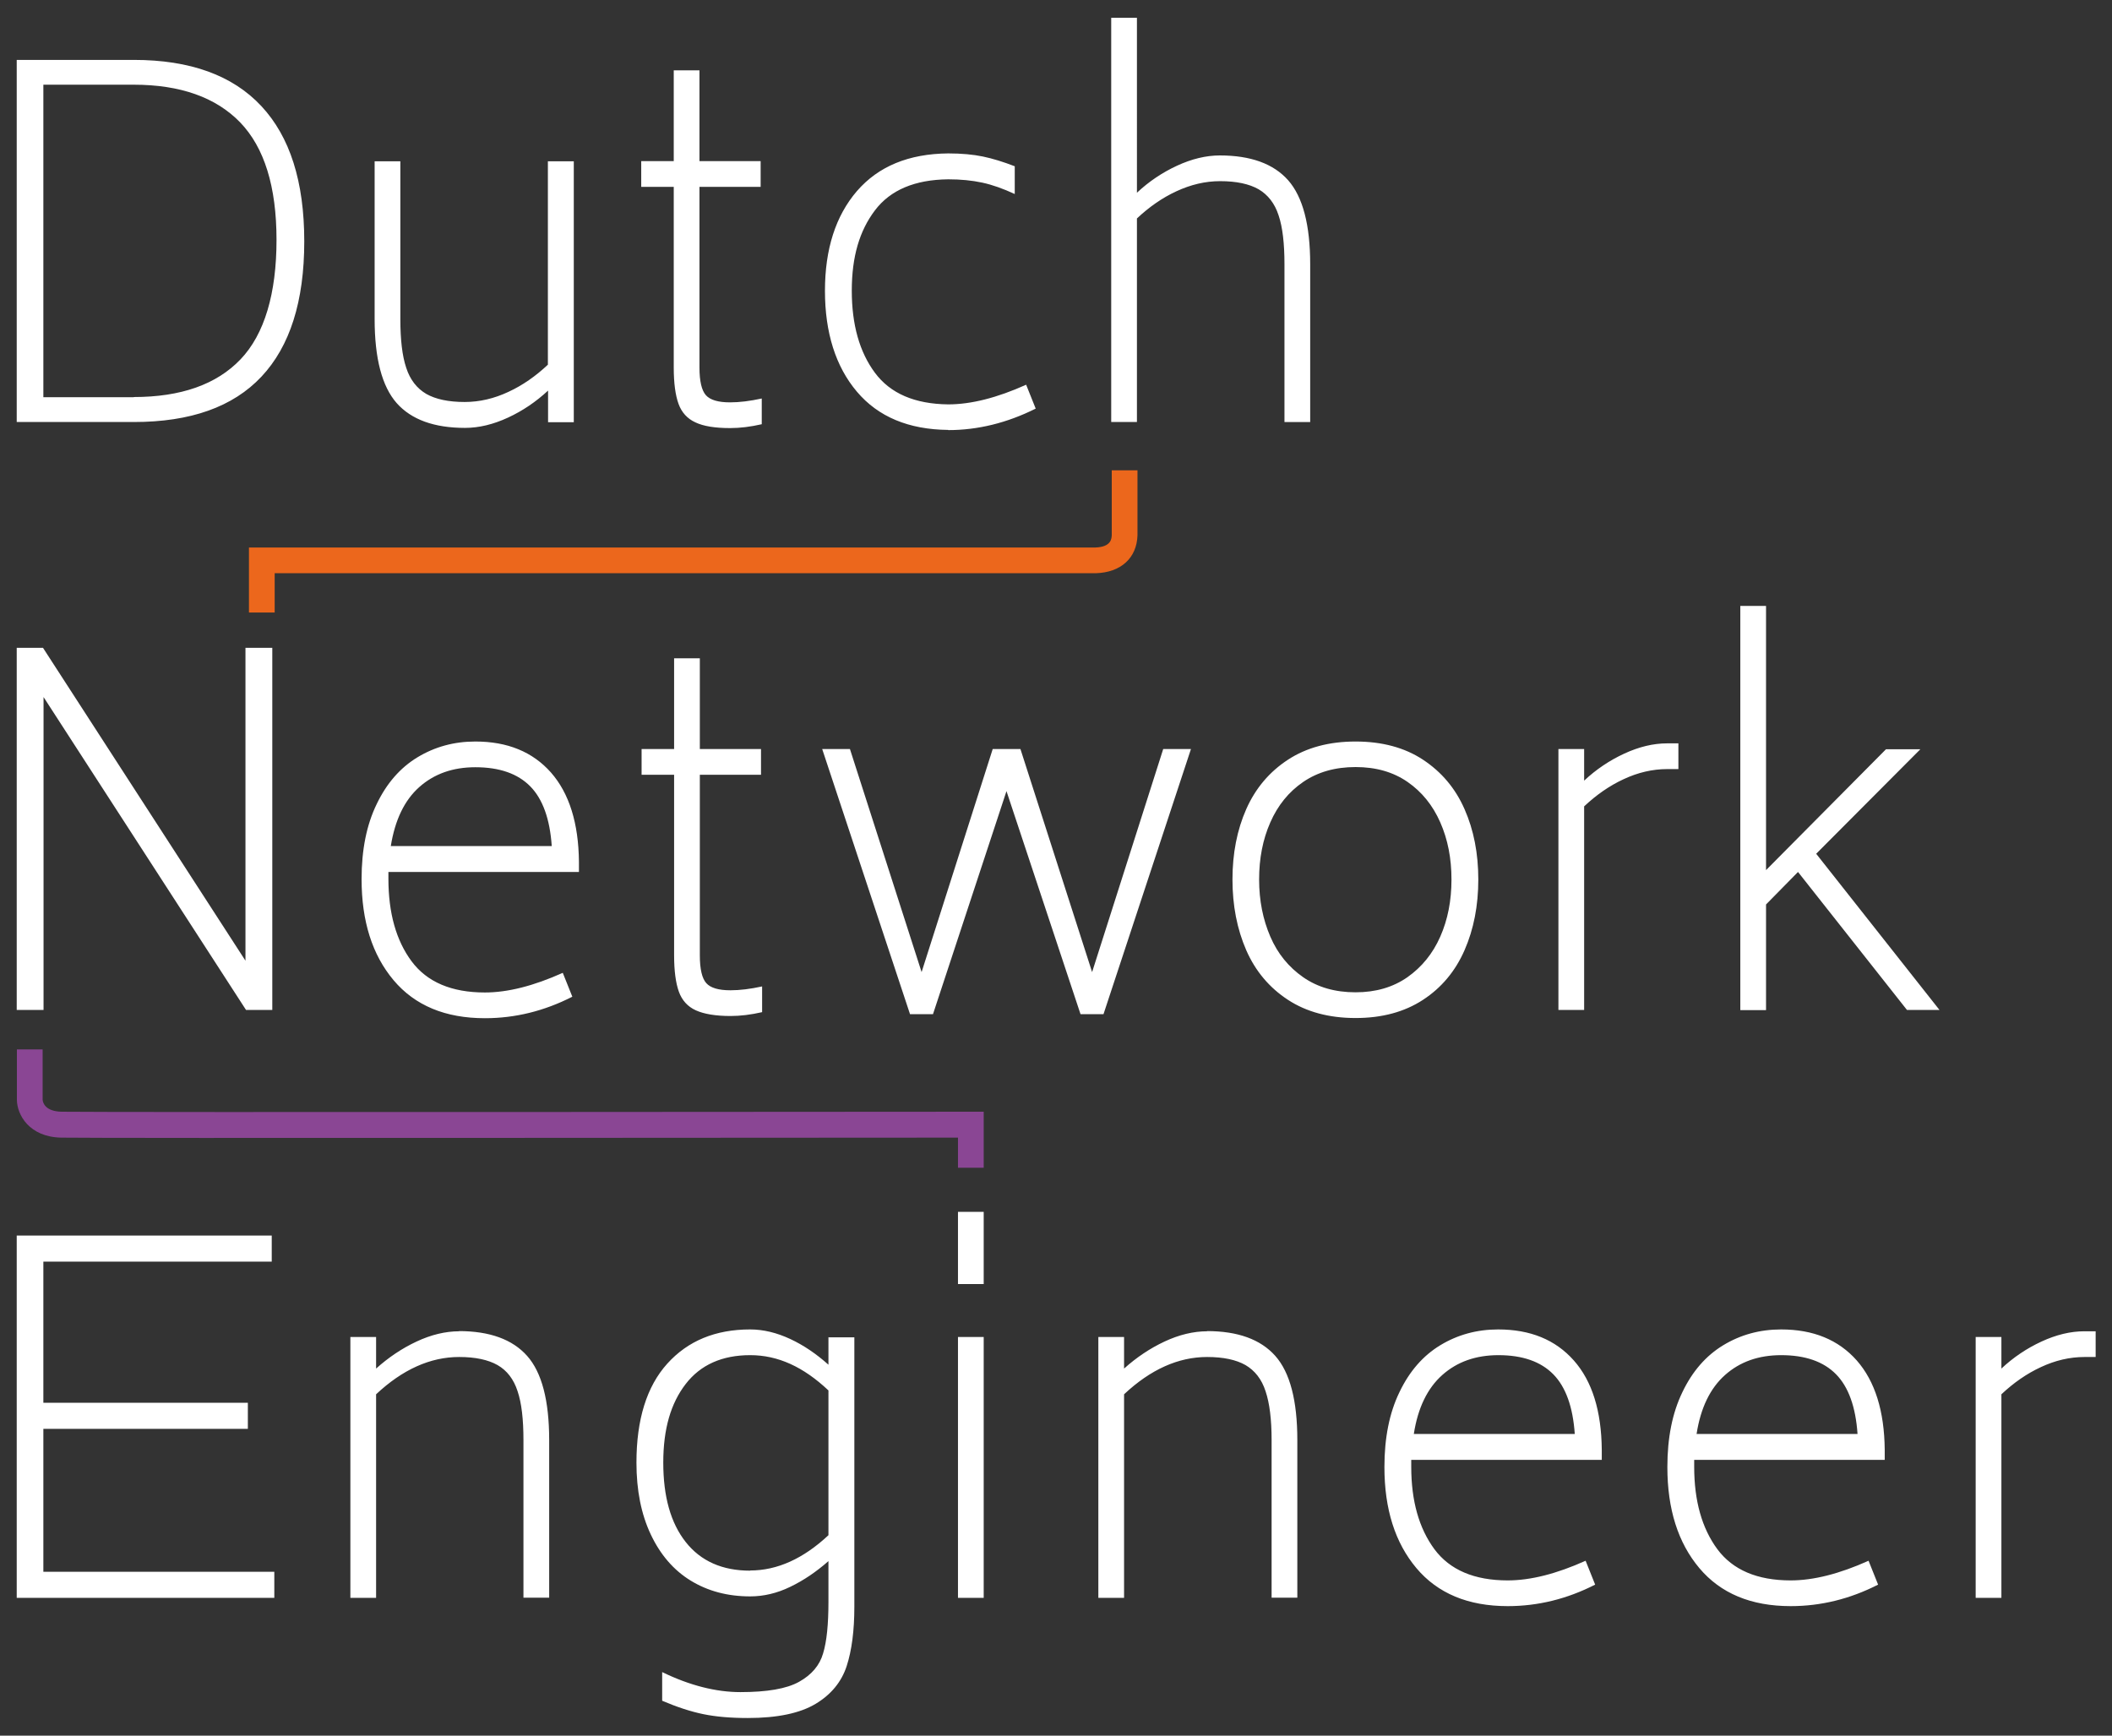
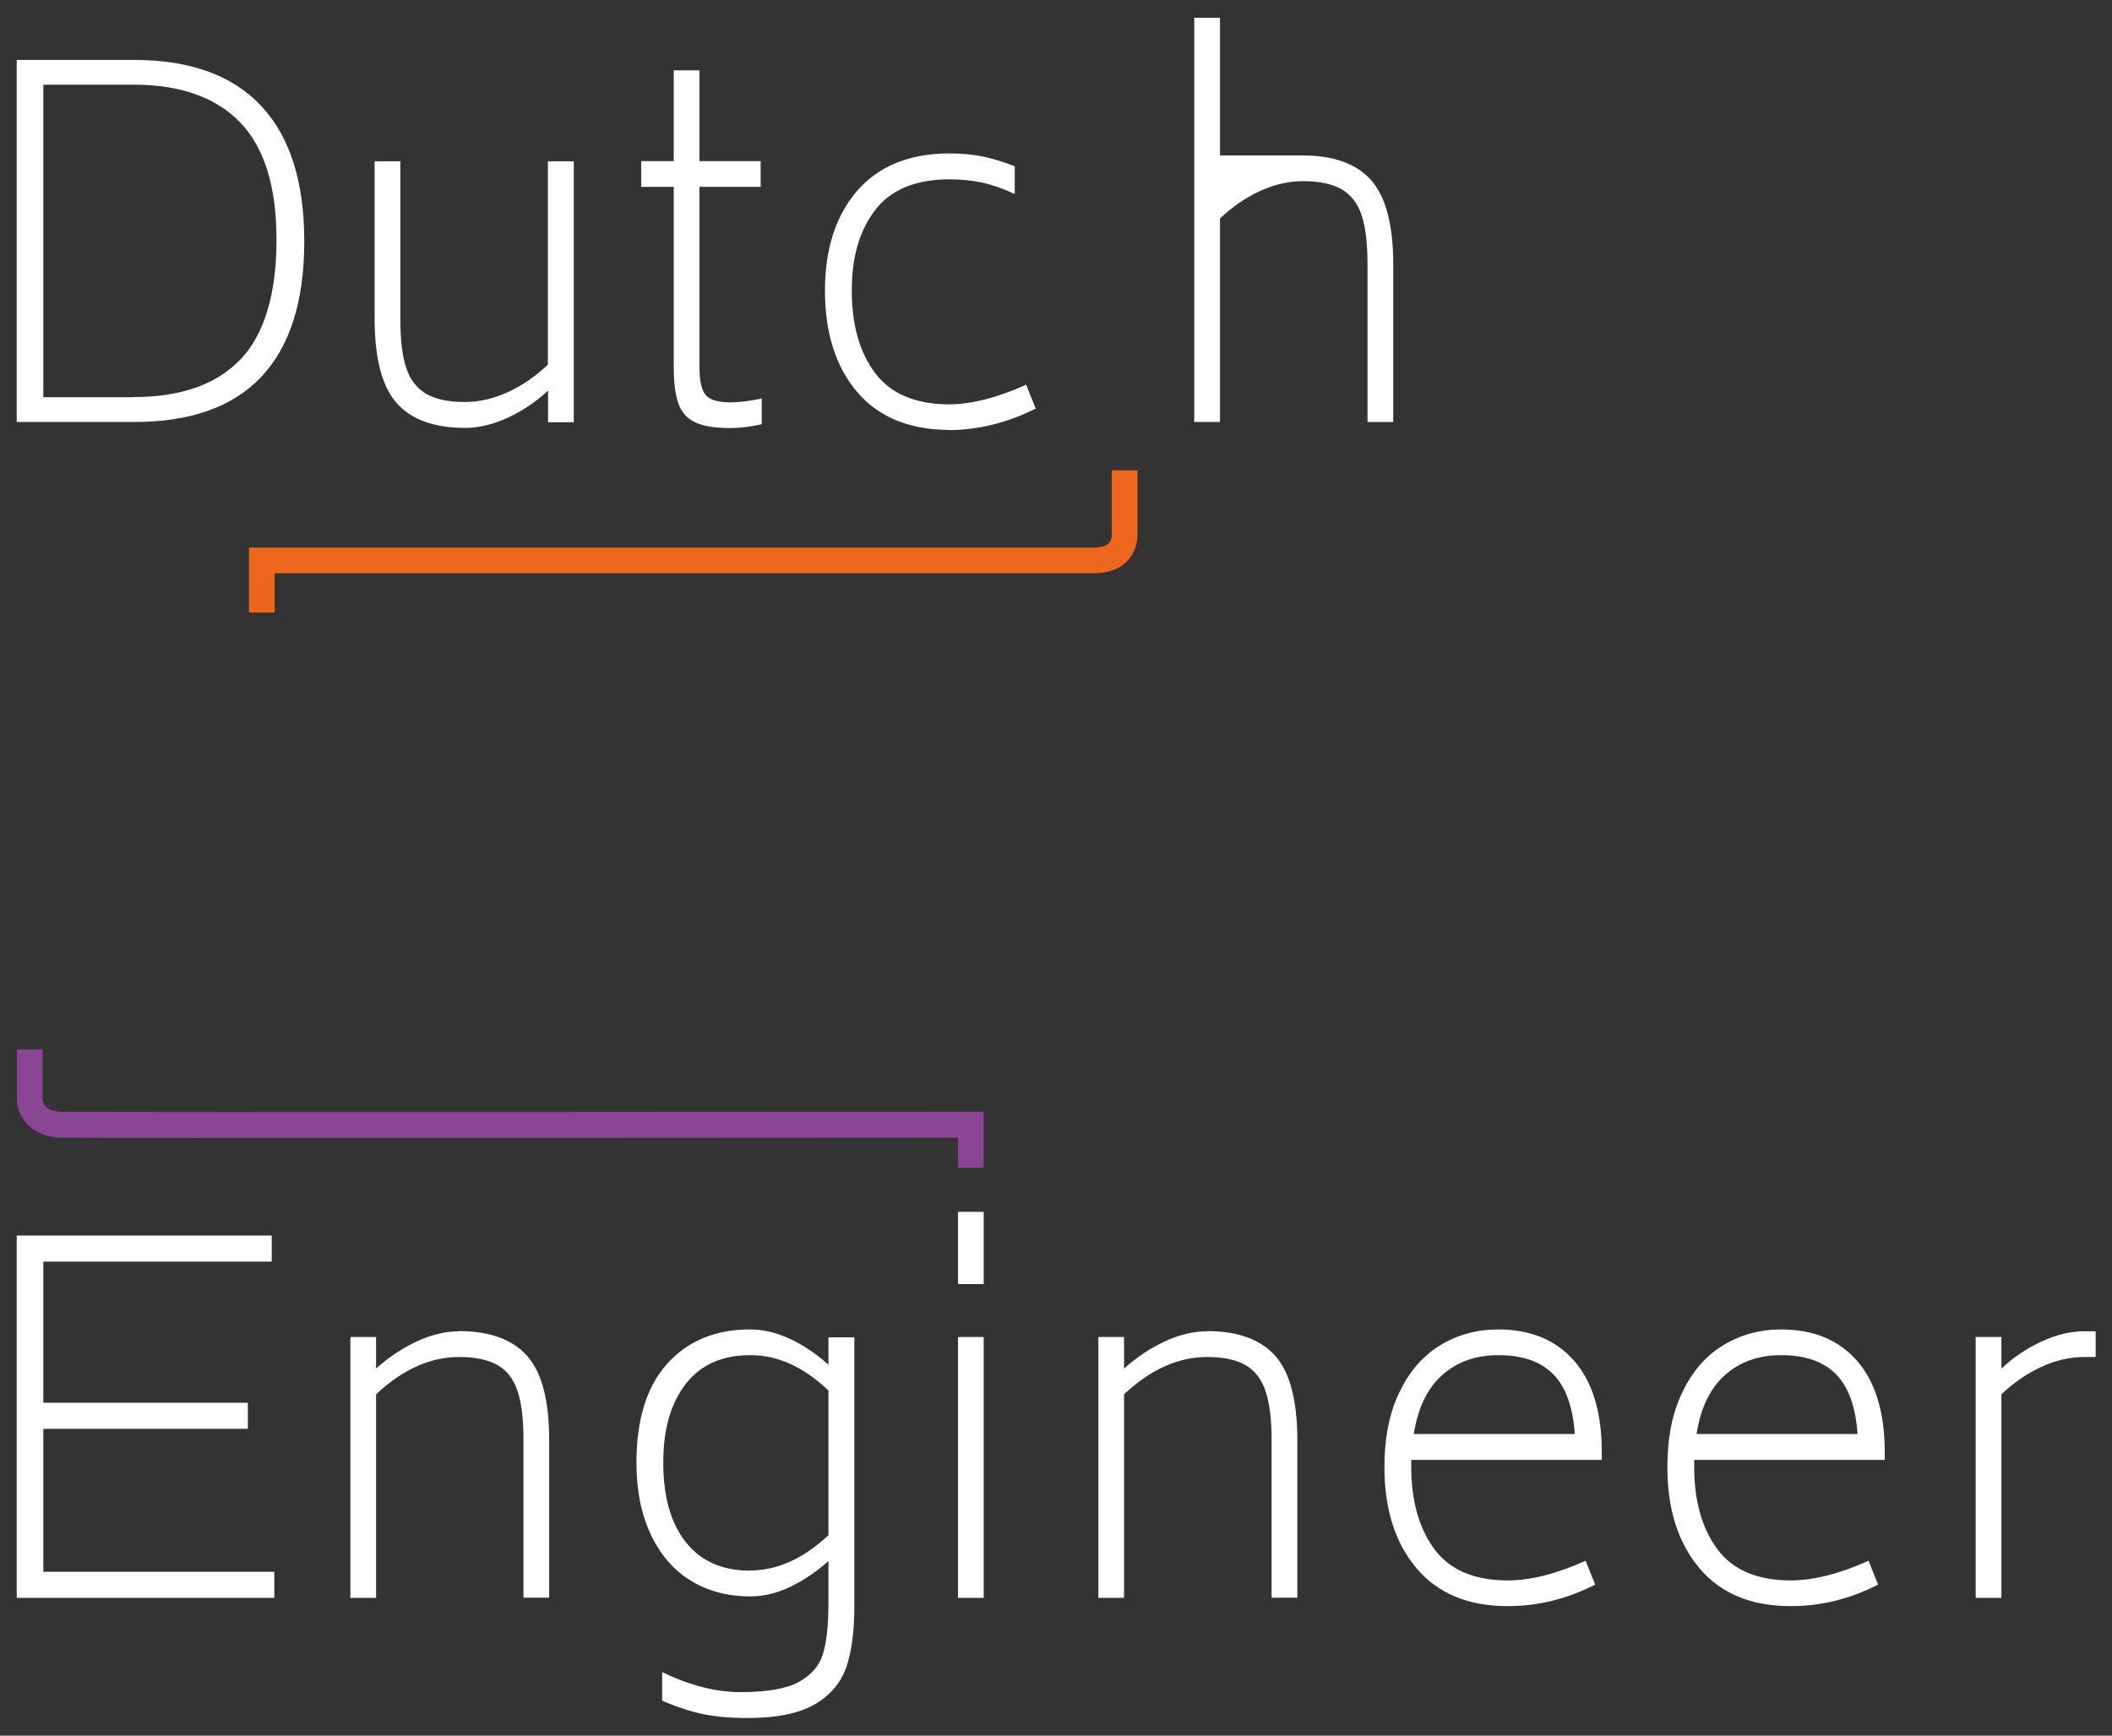
<svg xmlns="http://www.w3.org/2000/svg" id="a" viewBox="0 0 114.95 94.47" version="1.1">
  <rect x="0" y="0" width="114.95" height="94.47" fill="#333333" stroke="none" />
  <defs id="defs1">
    <style id="style1">.b{fill:#fff;}.c{fill:#f8f7f7;}</style>
  </defs>
  <path class="b" d="M113.45,72.46c-.76,0-1.54.19-2.34.56-.8.37-1.53.86-2.18,1.47v-1.72h-1.4v14.2h1.4v-11.08c.66-.62,1.37-1.12,2.15-1.48.77-.36,1.56-.55,2.38-.55h.6v-1.4h-.6ZM96.94,73.76c1.32,0,2.31.35,2.99,1.04.68.69,1.07,1.78,1.17,3.25h-8.76c.22-1.42.74-2.49,1.55-3.21.81-.72,1.82-1.08,3.06-1.08M92.21,79.46h10.37v-.55c-.02-2.11-.53-3.73-1.52-4.86-1-1.13-2.37-1.69-4.12-1.69-1.16,0-2.21.29-3.15.86-.94.57-1.68,1.42-2.22,2.55-.55,1.13-.82,2.49-.82,4.08,0,2.29.58,4.12,1.74,5.5,1.16,1.38,2.82,2.07,4.97,2.07,1.65,0,3.23-.39,4.76-1.17l-.52-1.3c-1.58.71-2.99,1.07-4.24,1.07-1.82,0-3.15-.57-3.99-1.7-.84-1.14-1.26-2.63-1.26-4.48v-.36ZM81.55,73.76c1.32,0,2.31.35,2.99,1.04.68.69,1.07,1.78,1.17,3.25h-8.76c.22-1.42.74-2.49,1.55-3.21.81-.72,1.82-1.08,3.06-1.08M76.81,79.46h10.37v-.55c-.02-2.11-.52-3.73-1.52-4.86-1-1.13-2.37-1.69-4.12-1.69-1.16,0-2.21.29-3.15.86-.94.57-1.68,1.42-2.22,2.55-.55,1.13-.82,2.49-.82,4.08,0,2.29.58,4.12,1.74,5.5,1.16,1.38,2.82,2.07,4.97,2.07,1.65,0,3.23-.39,4.76-1.17l-.52-1.3c-1.58.71-2.99,1.07-4.24,1.07-1.82,0-3.15-.57-3.99-1.7-.84-1.14-1.26-2.63-1.26-4.48v-.36ZM65.71,72.46c-.76,0-1.54.19-2.33.56-.79.37-1.52.86-2.2,1.47v-1.72h-1.4v14.2h1.4v-11.08c1.44-1.35,2.95-2.03,4.52-2.03.88,0,1.58.15,2.09.44.51.3.88.77,1.09,1.42.22.65.33,1.54.33,2.66v8.58h1.4v-8.58c0-2.15-.4-3.68-1.2-4.58-.8-.9-2.04-1.35-3.72-1.35M52.14,86.97h1.4v-14.2h-1.4v14.2ZM52.14,69.89h1.4v-3.93h-1.4v3.93ZM40.83,85.49c-1.52,0-2.69-.52-3.51-1.56-.82-1.04-1.22-2.48-1.22-4.32s.41-3.23,1.22-4.28c.81-1.05,1.99-1.57,3.51-1.57s2.9.64,4.26,1.92v7.88c-1.37,1.28-2.79,1.92-4.26,1.92M45.09,72.77v1.51c-.66-.59-1.35-1.06-2.08-1.4s-1.46-.52-2.18-.52c-1.89,0-3.39.62-4.51,1.86s-1.68,3.04-1.68,5.39c0,1.51.26,2.81.78,3.91.52,1.1,1.24,1.94,2.17,2.51.93.57,2.01.86,3.24.86.73,0,1.46-.17,2.18-.52.73-.35,1.42-.82,2.08-1.4v2.21c0,1.21-.09,2.15-.29,2.81-.19.66-.63,1.17-1.31,1.55s-1.75.56-3.19.56c-1.33,0-2.76-.36-4.26-1.09v1.56c.82.35,1.56.59,2.24.73.68.14,1.48.21,2.42.21,1.61,0,2.84-.26,3.69-.77.85-.51,1.41-1.2,1.69-2.05.28-.86.42-1.94.42-3.24v-14.66h-1.4ZM25,72.46c-.76,0-1.54.19-2.33.56-.79.37-1.52.86-2.2,1.47v-1.72h-1.4v14.2h1.4v-11.08c1.44-1.35,2.95-2.03,4.52-2.03.88,0,1.58.15,2.09.44s.88.77,1.09,1.42c.22.65.32,1.54.32,2.66v8.58h1.4v-8.58c0-2.15-.4-3.68-1.2-4.58-.8-.9-2.04-1.35-3.72-1.35M2.36,85.57v-7.8h11.13v-1.42H2.36s0-7.68,0-7.68h12.43v-1.42H.91v19.72h14.02v-1.42H2.36Z" id="path1" />
-   <path class="b" d="M103.79,54.97h1.77l-6.71-8.5,5.67-5.69h-1.87l-6.53,6.58v-14.38h-1.4v22h1.4v-5.75l1.74-1.77,5.93,7.51ZM90.74,40.46c-.76,0-1.54.19-2.34.56-.8.37-1.53.86-2.18,1.47v-1.72h-1.4v14.2h1.4v-11.08c.66-.62,1.37-1.12,2.15-1.48.77-.36,1.56-.55,2.38-.55h.6v-1.4h-.6ZM73.78,54.01c-1.11,0-2.06-.27-2.85-.82-.79-.55-1.39-1.28-1.79-2.21s-.61-1.96-.61-3.11.2-2.18.61-3.11c.41-.93,1-1.66,1.79-2.2s1.74-.81,2.85-.81,2.05.27,2.83.81c.78.54,1.37,1.27,1.78,2.2.41.93.61,1.96.61,3.11s-.2,2.18-.61,3.11c-.41.93-1.01,1.66-1.79,2.21-.79.55-1.73.82-2.82.82M73.78,55.41c1.44,0,2.66-.33,3.67-.99,1.01-.66,1.76-1.56,2.26-2.7.5-1.14.75-2.43.75-3.85s-.25-2.7-.75-3.83c-.5-1.14-1.26-2.03-2.26-2.69-1-.66-2.23-.99-3.67-.99s-2.67.33-3.68.99-1.77,1.56-2.27,2.69c-.5,1.13-.75,2.41-.75,3.83s.25,2.7.75,3.85c.5,1.14,1.26,2.04,2.27,2.7,1.01.66,2.24.99,3.68.99M63.31,40.77l-3.87,12.14-3.9-12.14h-1.51l-3.87,12.14-3.9-12.14h-1.51l4.78,14.43h1.25l4-12.14,4.03,12.14h1.25l4.76-14.43h-1.51ZM39.75,53.9c-.64,0-1.08-.13-1.31-.39-.23-.26-.35-.76-.35-1.51v-9.83h3.33v-1.4h-3.33v-4.94h-1.4v4.94h-1.77v1.4h1.77v9.83c0,.85.09,1.51.26,1.98.17.47.48.81.92,1.01s1.07.31,1.89.31c.54,0,1.11-.07,1.72-.21v-1.4c-.64.14-1.21.21-1.72.21M25.87,41.76c1.32,0,2.31.35,2.99,1.04s1.07,1.78,1.17,3.25h-8.76c.23-1.42.74-2.49,1.55-3.21.81-.72,1.82-1.08,3.05-1.08M21.14,47.46h10.37v-.55c-.02-2.11-.53-3.73-1.52-4.86-1-1.13-2.37-1.69-4.12-1.69-1.16,0-2.21.29-3.15.86-.94.57-1.68,1.42-2.22,2.55-.55,1.13-.82,2.49-.82,4.08,0,2.29.58,4.12,1.74,5.5,1.16,1.38,2.82,2.07,4.97,2.07,1.65,0,3.23-.39,4.76-1.17l-.52-1.3c-1.58.71-2.99,1.07-4.24,1.07-1.82,0-3.15-.57-3.99-1.7-.84-1.13-1.26-2.63-1.26-4.49v-.36ZM13.36,35.26v17.03L2.34,35.26H.91v19.71h1.46v-17.03l11.02,17.03h1.43v-19.71h-1.46Z" id="path2" />
-   <path class="b" d="M66.4,8.46c-.76,0-1.54.19-2.34.56-.8.37-1.53.86-2.18,1.47V.97h-1.4v22h1.4v-11.08c.66-.62,1.37-1.12,2.15-1.48s1.56-.55,2.38-.55c.88,0,1.58.15,2.09.44.51.3.88.77,1.09,1.42.22.65.32,1.54.32,2.67v8.58h1.4v-8.58c0-2.15-.4-3.67-1.2-4.58-.8-.9-2.04-1.35-3.72-1.35M51.61,23.41c1.61,0,3.2-.39,4.76-1.17l-.52-1.3c-1.58.71-2.99,1.07-4.24,1.07-1.82-.02-3.15-.59-3.99-1.72-.84-1.13-1.26-2.62-1.26-4.47s.42-3.26,1.26-4.37c.84-1.11,2.17-1.67,3.99-1.69.68,0,1.29.06,1.85.18.56.12,1.14.33,1.77.62v-1.51c-.62-.24-1.2-.42-1.73-.53-.53-.11-1.16-.17-1.89-.17-2.15.02-3.8.7-4.97,2.05-1.16,1.35-1.74,3.16-1.74,5.43s.58,4.12,1.74,5.49c1.16,1.37,2.82,2.06,4.97,2.08M39.73,21.9c-.64,0-1.08-.13-1.31-.39-.23-.26-.35-.76-.35-1.51v-9.83h3.33v-1.4h-3.33V3.83h-1.4v4.94h-1.77v1.4h1.77v9.83c0,.85.09,1.51.26,1.98.17.47.48.81.92,1.01.44.21,1.07.31,1.89.31.54,0,1.11-.07,1.72-.21v-1.4c-.64.14-1.21.21-1.72.21M29.82,8.77v11.08c-.66.62-1.37,1.12-2.15,1.48-.77.36-1.56.55-2.38.55-.88,0-1.58-.15-2.09-.44-.51-.3-.88-.77-1.09-1.42-.22-.65-.32-1.54-.32-2.66v-8.58h-1.4v8.58c0,2.15.4,3.67,1.2,4.58.8.9,2.04,1.35,3.72,1.35.76,0,1.54-.19,2.34-.56.8-.37,1.52-.86,2.18-1.47v1.72h1.4v-14.2h-1.4ZM7.28,21.62H2.36V4.61h4.91c2.55,0,4.48.69,5.8,2.05,1.32,1.37,1.98,3.5,1.98,6.4s-.65,5.13-1.96,6.5c-1.31,1.37-3.25,2.05-5.81,2.05M7.28,3.26H.91v19.71h6.37c3.09,0,5.4-.82,6.95-2.47s2.33-4.1,2.33-7.36-.78-5.7-2.34-7.37c-1.56-1.67-3.87-2.51-6.94-2.51" id="path3" />
+   <path class="b" d="M66.4,8.46V.97h-1.4v22h1.4v-11.08c.66-.62,1.37-1.12,2.15-1.48s1.56-.55,2.38-.55c.88,0,1.58.15,2.09.44.51.3.88.77,1.09,1.42.22.65.32,1.54.32,2.67v8.58h1.4v-8.58c0-2.15-.4-3.67-1.2-4.58-.8-.9-2.04-1.35-3.72-1.35M51.61,23.41c1.61,0,3.2-.39,4.76-1.17l-.52-1.3c-1.58.71-2.99,1.07-4.24,1.07-1.82-.02-3.15-.59-3.99-1.72-.84-1.13-1.26-2.62-1.26-4.47s.42-3.26,1.26-4.37c.84-1.11,2.17-1.67,3.99-1.69.68,0,1.29.06,1.85.18.56.12,1.14.33,1.77.62v-1.51c-.62-.24-1.2-.42-1.73-.53-.53-.11-1.16-.17-1.89-.17-2.15.02-3.8.7-4.97,2.05-1.16,1.35-1.74,3.16-1.74,5.43s.58,4.12,1.74,5.49c1.16,1.37,2.82,2.06,4.97,2.08M39.73,21.9c-.64,0-1.08-.13-1.31-.39-.23-.26-.35-.76-.35-1.51v-9.83h3.33v-1.4h-3.33V3.83h-1.4v4.94h-1.77v1.4h1.77v9.83c0,.85.09,1.51.26,1.98.17.47.48.81.92,1.01.44.21,1.07.31,1.89.31.54,0,1.11-.07,1.72-.21v-1.4c-.64.14-1.21.21-1.72.21M29.82,8.77v11.08c-.66.62-1.37,1.12-2.15,1.48-.77.36-1.56.55-2.38.55-.88,0-1.58-.15-2.09-.44-.51-.3-.88-.77-1.09-1.42-.22-.65-.32-1.54-.32-2.66v-8.58h-1.4v8.58c0,2.15.4,3.67,1.2,4.58.8.9,2.04,1.35,3.72,1.35.76,0,1.54-.19,2.34-.56.8-.37,1.52-.86,2.18-1.47v1.72h1.4v-14.2h-1.4ZM7.28,21.62H2.36V4.61h4.91c2.55,0,4.48.69,5.8,2.05,1.32,1.37,1.98,3.5,1.98,6.4s-.65,5.13-1.96,6.5c-1.31,1.37-3.25,2.05-5.81,2.05M7.28,3.26H.91v19.71h6.37c3.09,0,5.4-.82,6.95-2.47s2.33-4.1,2.33-7.36-.78-5.7-2.34-7.37c-1.56-1.67-3.87-2.51-6.94-2.51" id="path3" />
  <path class="c" d="M14.95,33.34h-1.4v-3.54h46.07c.87-.03.88-.49.89-.68v-3.52s1.4,0,1.4,0v3.54c-.04,1.24-.91,2.02-2.27,2.06H14.95v2.14Z" id="path4" style="fill:#ec671c;fill-opacity:1" />
  <path class="c" d="M53.54,63.56h-1.4v-1.64c-6.11,0-46.83.04-48.82,0-1.74-.04-2.39-1.25-2.4-2.05v-2.75s1.4,0,1.4,0v2.73c.01.17.14.64,1.03.66,2.09.04,49.02,0,49.49,0h.7s0,3.04,0,3.04Z" id="path5" style="fill:#8a4694;fill-opacity:1" />
</svg>